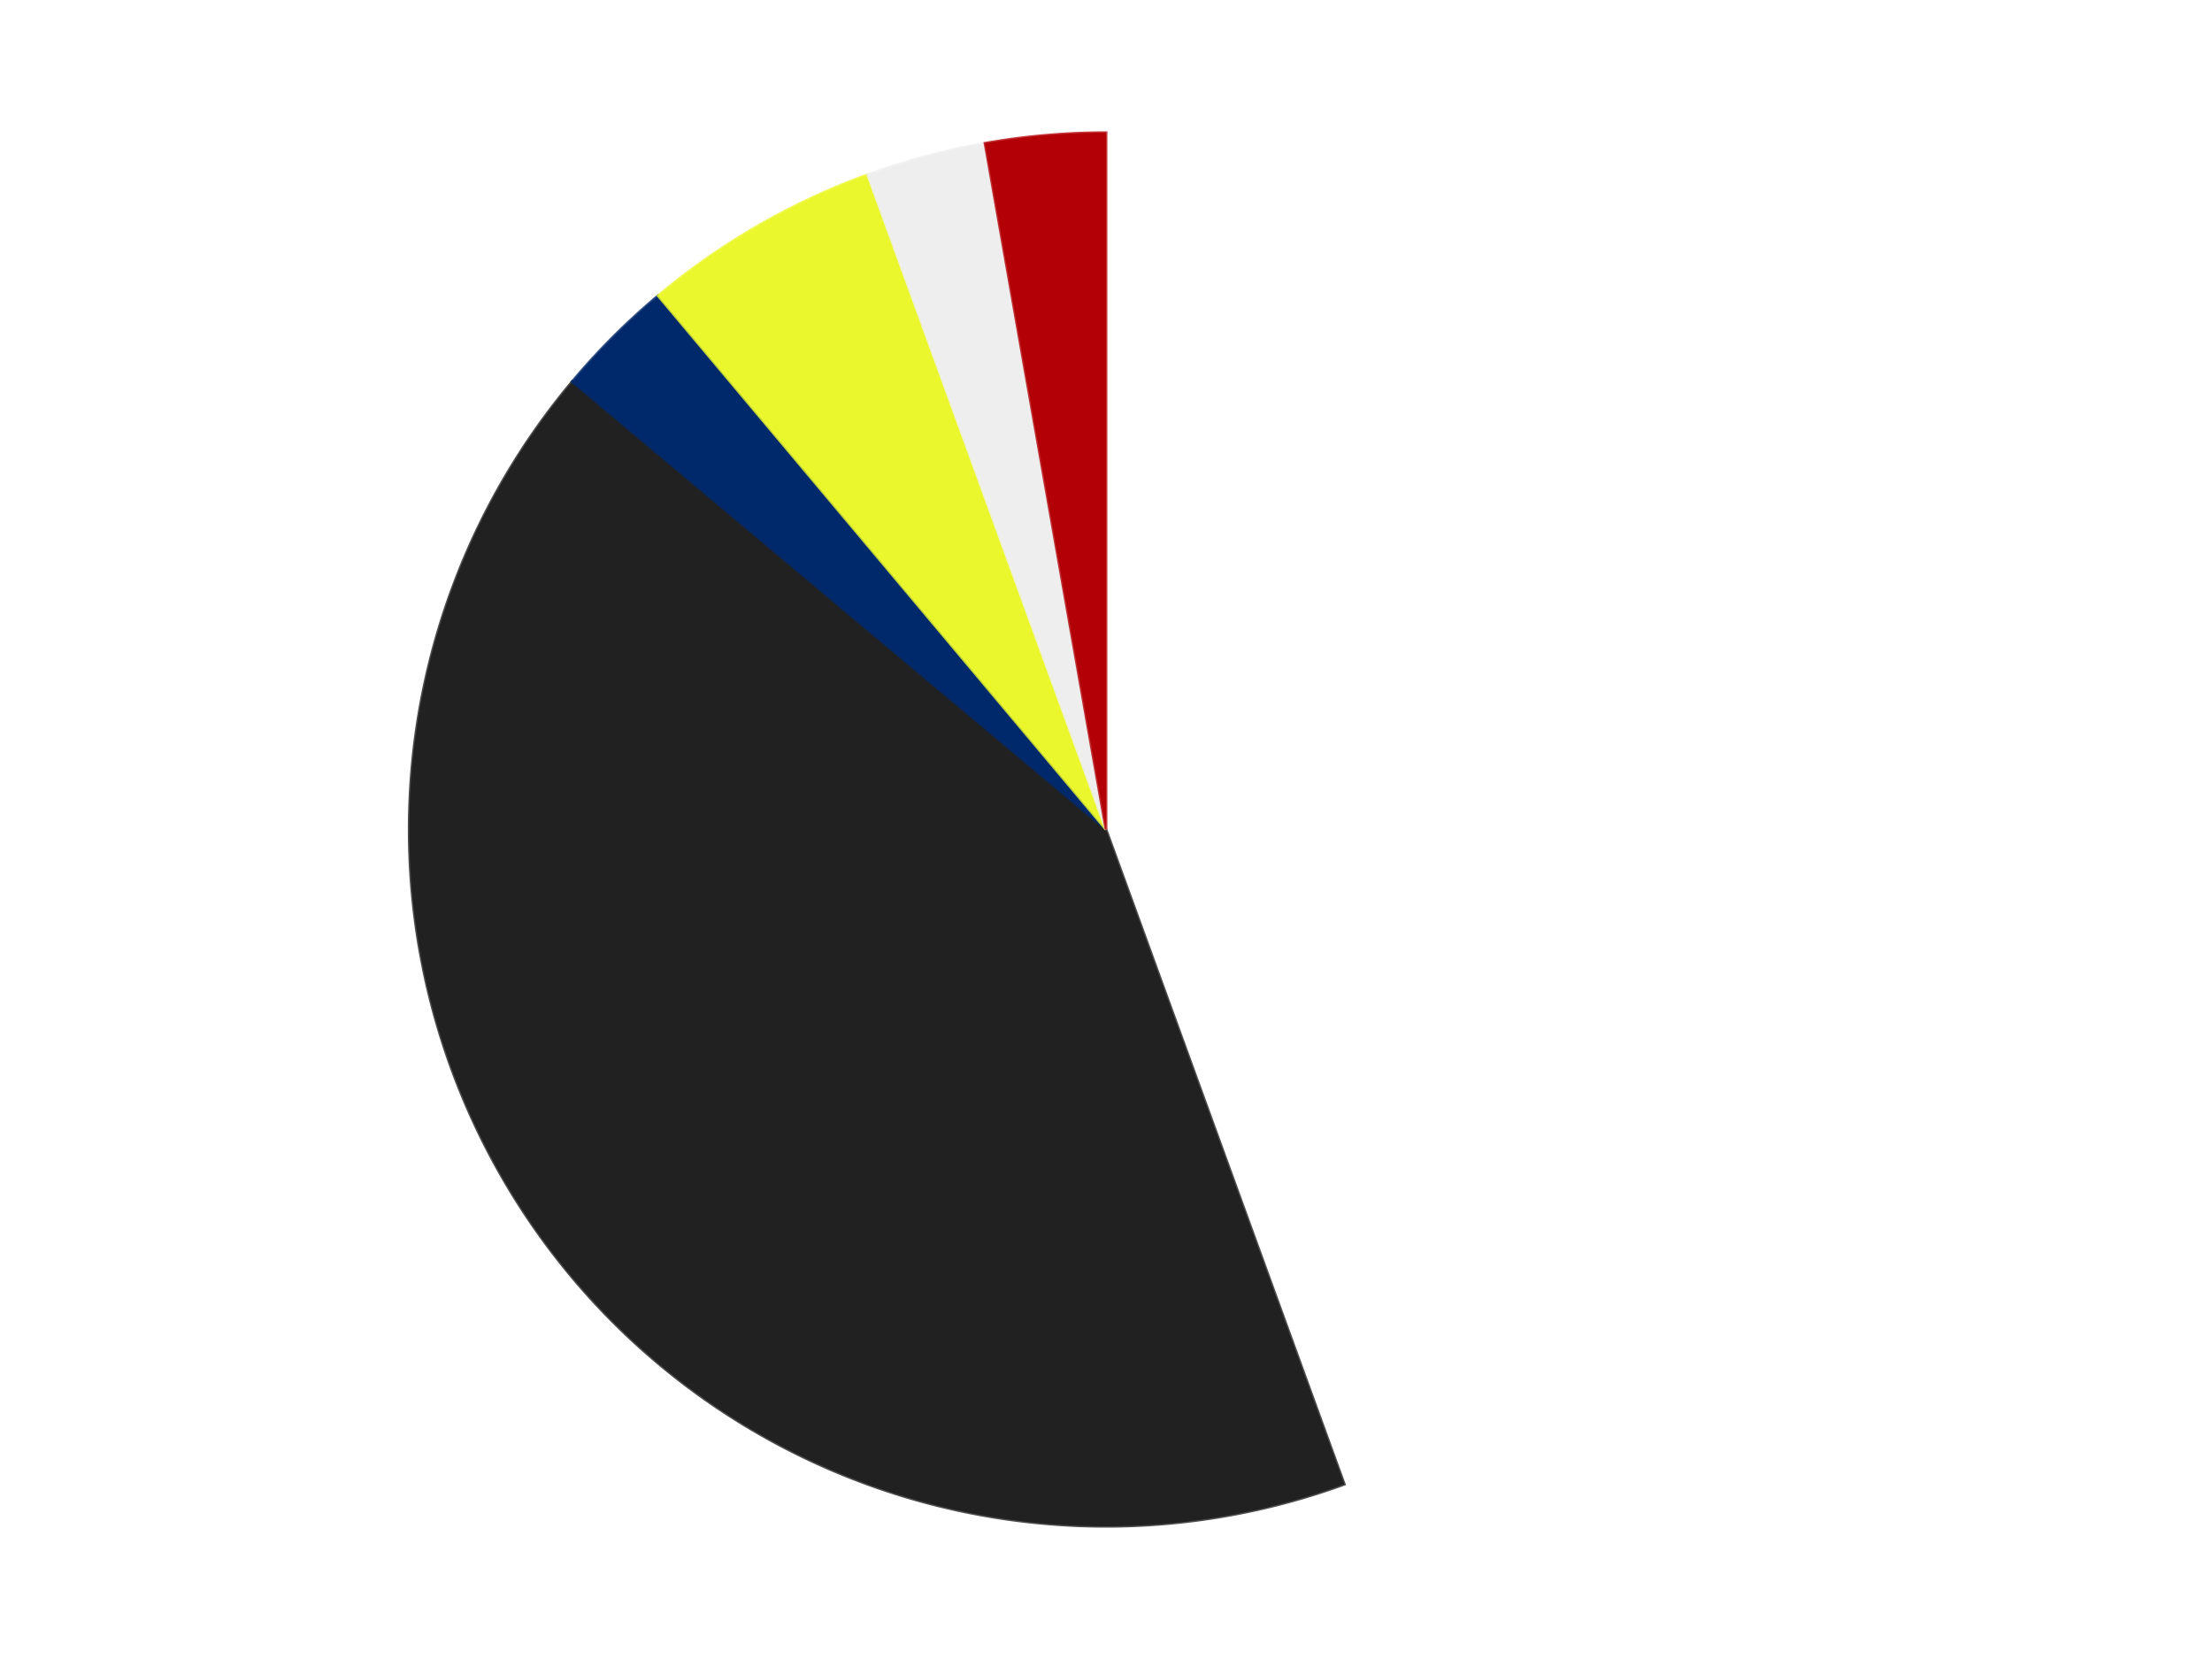
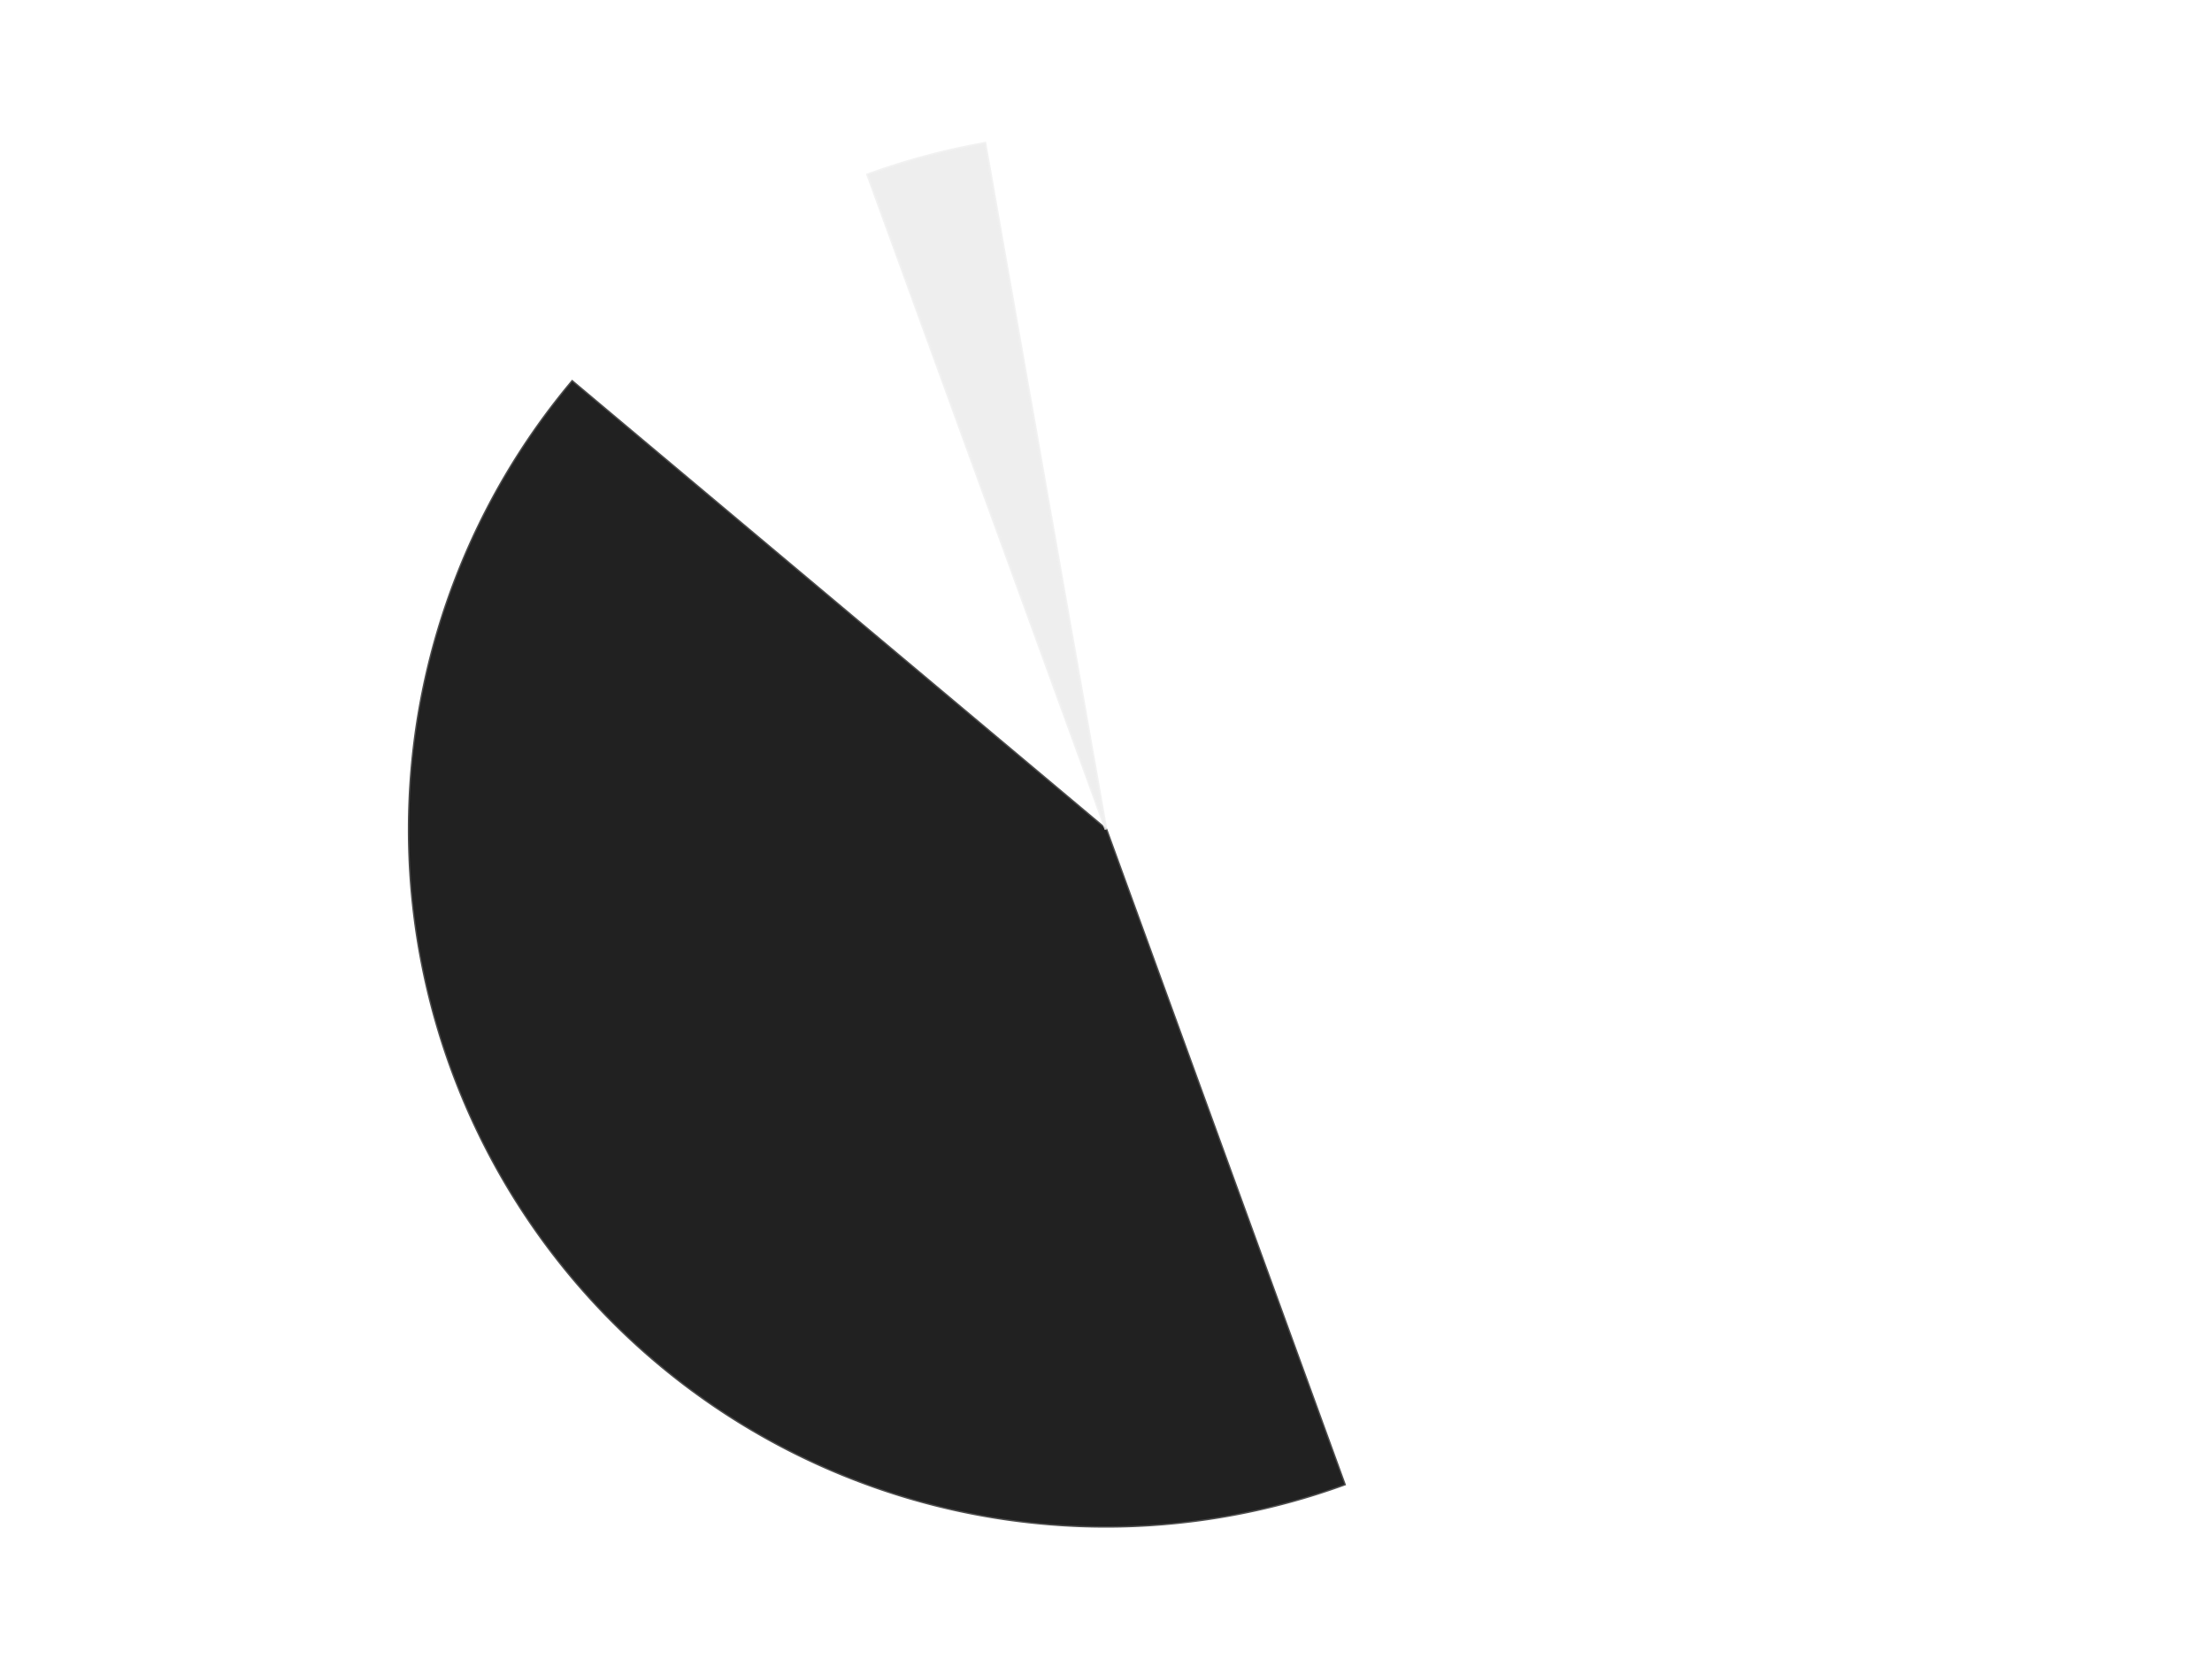
<svg xmlns="http://www.w3.org/2000/svg" xmlns:xlink="http://www.w3.org/1999/xlink" id="chart-9492ca29-6dd3-4f60-80f7-d62e532f4c2b" class="pygal-chart" viewBox="0 0 800 600">
  <defs>
    <style type="text/css">#chart-9492ca29-6dd3-4f60-80f7-d62e532f4c2b{-webkit-user-select:none;-webkit-font-smoothing:antialiased;font-family:Consolas,"Liberation Mono",Menlo,Courier,monospace}#chart-9492ca29-6dd3-4f60-80f7-d62e532f4c2b .title{font-family:Consolas,"Liberation Mono",Menlo,Courier,monospace;font-size:16px}#chart-9492ca29-6dd3-4f60-80f7-d62e532f4c2b .legends .legend text{font-family:Consolas,"Liberation Mono",Menlo,Courier,monospace;font-size:14px}#chart-9492ca29-6dd3-4f60-80f7-d62e532f4c2b .axis text{font-family:Consolas,"Liberation Mono",Menlo,Courier,monospace;font-size:10px}#chart-9492ca29-6dd3-4f60-80f7-d62e532f4c2b .axis text.major{font-family:Consolas,"Liberation Mono",Menlo,Courier,monospace;font-size:10px}#chart-9492ca29-6dd3-4f60-80f7-d62e532f4c2b .text-overlay text.value{font-family:Consolas,"Liberation Mono",Menlo,Courier,monospace;font-size:16px}#chart-9492ca29-6dd3-4f60-80f7-d62e532f4c2b .text-overlay text.label{font-family:Consolas,"Liberation Mono",Menlo,Courier,monospace;font-size:10px}#chart-9492ca29-6dd3-4f60-80f7-d62e532f4c2b .tooltip{font-family:Consolas,"Liberation Mono",Menlo,Courier,monospace;font-size:14px}#chart-9492ca29-6dd3-4f60-80f7-d62e532f4c2b text.no_data{font-family:Consolas,"Liberation Mono",Menlo,Courier,monospace;font-size:64px}
#chart-9492ca29-6dd3-4f60-80f7-d62e532f4c2b{background-color:transparent}#chart-9492ca29-6dd3-4f60-80f7-d62e532f4c2b path,#chart-9492ca29-6dd3-4f60-80f7-d62e532f4c2b line,#chart-9492ca29-6dd3-4f60-80f7-d62e532f4c2b rect,#chart-9492ca29-6dd3-4f60-80f7-d62e532f4c2b circle{-webkit-transition:150ms;-moz-transition:150ms;transition:150ms}#chart-9492ca29-6dd3-4f60-80f7-d62e532f4c2b .graph &gt; .background{fill:transparent}#chart-9492ca29-6dd3-4f60-80f7-d62e532f4c2b .plot &gt; .background{fill:transparent}#chart-9492ca29-6dd3-4f60-80f7-d62e532f4c2b .graph{fill:rgba(0,0,0,.87)}#chart-9492ca29-6dd3-4f60-80f7-d62e532f4c2b text.no_data{fill:rgba(0,0,0,1)}#chart-9492ca29-6dd3-4f60-80f7-d62e532f4c2b .title{fill:rgba(0,0,0,1)}#chart-9492ca29-6dd3-4f60-80f7-d62e532f4c2b .legends .legend text{fill:rgba(0,0,0,.87)}#chart-9492ca29-6dd3-4f60-80f7-d62e532f4c2b .legends .legend:hover text{fill:rgba(0,0,0,1)}#chart-9492ca29-6dd3-4f60-80f7-d62e532f4c2b .axis .line{stroke:rgba(0,0,0,1)}#chart-9492ca29-6dd3-4f60-80f7-d62e532f4c2b .axis .guide.line{stroke:rgba(0,0,0,.54)}#chart-9492ca29-6dd3-4f60-80f7-d62e532f4c2b .axis .major.line{stroke:rgba(0,0,0,.87)}#chart-9492ca29-6dd3-4f60-80f7-d62e532f4c2b .axis text.major{fill:rgba(0,0,0,1)}#chart-9492ca29-6dd3-4f60-80f7-d62e532f4c2b .axis.y .guides:hover .guide.line,#chart-9492ca29-6dd3-4f60-80f7-d62e532f4c2b .line-graph .axis.x .guides:hover .guide.line,#chart-9492ca29-6dd3-4f60-80f7-d62e532f4c2b .stackedline-graph .axis.x .guides:hover .guide.line,#chart-9492ca29-6dd3-4f60-80f7-d62e532f4c2b .xy-graph .axis.x .guides:hover .guide.line{stroke:rgba(0,0,0,1)}#chart-9492ca29-6dd3-4f60-80f7-d62e532f4c2b .axis .guides:hover text{fill:rgba(0,0,0,1)}#chart-9492ca29-6dd3-4f60-80f7-d62e532f4c2b .reactive{fill-opacity:1.0;stroke-opacity:.8;stroke-width:1}#chart-9492ca29-6dd3-4f60-80f7-d62e532f4c2b .ci{stroke:rgba(0,0,0,.87)}#chart-9492ca29-6dd3-4f60-80f7-d62e532f4c2b .reactive.active,#chart-9492ca29-6dd3-4f60-80f7-d62e532f4c2b .active .reactive{fill-opacity:0.6;stroke-opacity:.9;stroke-width:4}#chart-9492ca29-6dd3-4f60-80f7-d62e532f4c2b .ci .reactive.active{stroke-width:1.5}#chart-9492ca29-6dd3-4f60-80f7-d62e532f4c2b .series text{fill:rgba(0,0,0,1)}#chart-9492ca29-6dd3-4f60-80f7-d62e532f4c2b .tooltip rect{fill:transparent;stroke:rgba(0,0,0,1);-webkit-transition:opacity 150ms;-moz-transition:opacity 150ms;transition:opacity 150ms}#chart-9492ca29-6dd3-4f60-80f7-d62e532f4c2b .tooltip .label{fill:rgba(0,0,0,.87)}#chart-9492ca29-6dd3-4f60-80f7-d62e532f4c2b .tooltip .label{fill:rgba(0,0,0,.87)}#chart-9492ca29-6dd3-4f60-80f7-d62e532f4c2b .tooltip .legend{font-size:.8em;fill:rgba(0,0,0,.54)}#chart-9492ca29-6dd3-4f60-80f7-d62e532f4c2b .tooltip .x_label{font-size:.6em;fill:rgba(0,0,0,1)}#chart-9492ca29-6dd3-4f60-80f7-d62e532f4c2b .tooltip .xlink{font-size:.5em;text-decoration:underline}#chart-9492ca29-6dd3-4f60-80f7-d62e532f4c2b .tooltip .value{font-size:1.5em}#chart-9492ca29-6dd3-4f60-80f7-d62e532f4c2b .bound{font-size:.5em}#chart-9492ca29-6dd3-4f60-80f7-d62e532f4c2b .max-value{font-size:.75em;fill:rgba(0,0,0,.54)}#chart-9492ca29-6dd3-4f60-80f7-d62e532f4c2b .map-element{fill:transparent;stroke:rgba(0,0,0,.54) !important}#chart-9492ca29-6dd3-4f60-80f7-d62e532f4c2b .map-element .reactive{fill-opacity:inherit;stroke-opacity:inherit}#chart-9492ca29-6dd3-4f60-80f7-d62e532f4c2b .color-0,#chart-9492ca29-6dd3-4f60-80f7-d62e532f4c2b .color-0 a:visited{stroke:#F44336;fill:#F44336}#chart-9492ca29-6dd3-4f60-80f7-d62e532f4c2b .color-1,#chart-9492ca29-6dd3-4f60-80f7-d62e532f4c2b .color-1 a:visited{stroke:#3F51B5;fill:#3F51B5}#chart-9492ca29-6dd3-4f60-80f7-d62e532f4c2b .color-2,#chart-9492ca29-6dd3-4f60-80f7-d62e532f4c2b .color-2 a:visited{stroke:#009688;fill:#009688}#chart-9492ca29-6dd3-4f60-80f7-d62e532f4c2b .color-3,#chart-9492ca29-6dd3-4f60-80f7-d62e532f4c2b .color-3 a:visited{stroke:#FFC107;fill:#FFC107}#chart-9492ca29-6dd3-4f60-80f7-d62e532f4c2b .color-4,#chart-9492ca29-6dd3-4f60-80f7-d62e532f4c2b .color-4 a:visited{stroke:#FF5722;fill:#FF5722}#chart-9492ca29-6dd3-4f60-80f7-d62e532f4c2b .color-5,#chart-9492ca29-6dd3-4f60-80f7-d62e532f4c2b .color-5 a:visited{stroke:#9C27B0;fill:#9C27B0}#chart-9492ca29-6dd3-4f60-80f7-d62e532f4c2b .text-overlay .color-0 text{fill:black}#chart-9492ca29-6dd3-4f60-80f7-d62e532f4c2b .text-overlay .color-1 text{fill:black}#chart-9492ca29-6dd3-4f60-80f7-d62e532f4c2b .text-overlay .color-2 text{fill:black}#chart-9492ca29-6dd3-4f60-80f7-d62e532f4c2b .text-overlay .color-3 text{fill:black}#chart-9492ca29-6dd3-4f60-80f7-d62e532f4c2b .text-overlay .color-4 text{fill:black}#chart-9492ca29-6dd3-4f60-80f7-d62e532f4c2b .text-overlay .color-5 text{fill:black}
#chart-9492ca29-6dd3-4f60-80f7-d62e532f4c2b text.no_data{text-anchor:middle}#chart-9492ca29-6dd3-4f60-80f7-d62e532f4c2b .guide.line{fill:none}#chart-9492ca29-6dd3-4f60-80f7-d62e532f4c2b .centered{text-anchor:middle}#chart-9492ca29-6dd3-4f60-80f7-d62e532f4c2b .title{text-anchor:middle}#chart-9492ca29-6dd3-4f60-80f7-d62e532f4c2b .legends .legend text{fill-opacity:1}#chart-9492ca29-6dd3-4f60-80f7-d62e532f4c2b .axis.x text{text-anchor:middle}#chart-9492ca29-6dd3-4f60-80f7-d62e532f4c2b .axis.x:not(.web) text[transform]{text-anchor:start}#chart-9492ca29-6dd3-4f60-80f7-d62e532f4c2b .axis.x:not(.web) text[transform].backwards{text-anchor:end}#chart-9492ca29-6dd3-4f60-80f7-d62e532f4c2b .axis.y text{text-anchor:end}#chart-9492ca29-6dd3-4f60-80f7-d62e532f4c2b .axis.y text[transform].backwards{text-anchor:start}#chart-9492ca29-6dd3-4f60-80f7-d62e532f4c2b .axis.y2 text{text-anchor:start}#chart-9492ca29-6dd3-4f60-80f7-d62e532f4c2b .axis.y2 text[transform].backwards{text-anchor:end}#chart-9492ca29-6dd3-4f60-80f7-d62e532f4c2b .axis .guide.line{stroke-dasharray:4,4;stroke:black}#chart-9492ca29-6dd3-4f60-80f7-d62e532f4c2b .axis .major.guide.line{stroke-dasharray:6,6;stroke:black}#chart-9492ca29-6dd3-4f60-80f7-d62e532f4c2b .horizontal .axis.y .guide.line,#chart-9492ca29-6dd3-4f60-80f7-d62e532f4c2b .horizontal .axis.y2 .guide.line,#chart-9492ca29-6dd3-4f60-80f7-d62e532f4c2b .vertical .axis.x .guide.line{opacity:0}#chart-9492ca29-6dd3-4f60-80f7-d62e532f4c2b .horizontal .axis.always_show .guide.line,#chart-9492ca29-6dd3-4f60-80f7-d62e532f4c2b .vertical .axis.always_show .guide.line{opacity:1 !important}#chart-9492ca29-6dd3-4f60-80f7-d62e532f4c2b .axis.y .guides:hover .guide.line,#chart-9492ca29-6dd3-4f60-80f7-d62e532f4c2b .axis.y2 .guides:hover .guide.line,#chart-9492ca29-6dd3-4f60-80f7-d62e532f4c2b .axis.x .guides:hover .guide.line{opacity:1}#chart-9492ca29-6dd3-4f60-80f7-d62e532f4c2b .axis .guides:hover text{opacity:1}#chart-9492ca29-6dd3-4f60-80f7-d62e532f4c2b .nofill{fill:none}#chart-9492ca29-6dd3-4f60-80f7-d62e532f4c2b .subtle-fill{fill-opacity:.2}#chart-9492ca29-6dd3-4f60-80f7-d62e532f4c2b .dot{stroke-width:1px;fill-opacity:1;stroke-opacity:1}#chart-9492ca29-6dd3-4f60-80f7-d62e532f4c2b .dot.active{stroke-width:5px}#chart-9492ca29-6dd3-4f60-80f7-d62e532f4c2b .dot.negative{fill:transparent}#chart-9492ca29-6dd3-4f60-80f7-d62e532f4c2b text,#chart-9492ca29-6dd3-4f60-80f7-d62e532f4c2b tspan{stroke:none !important}#chart-9492ca29-6dd3-4f60-80f7-d62e532f4c2b .series text.active{opacity:1}#chart-9492ca29-6dd3-4f60-80f7-d62e532f4c2b .tooltip rect{fill-opacity:.95;stroke-width:.5}#chart-9492ca29-6dd3-4f60-80f7-d62e532f4c2b .tooltip text{fill-opacity:1}#chart-9492ca29-6dd3-4f60-80f7-d62e532f4c2b .showable{visibility:hidden}#chart-9492ca29-6dd3-4f60-80f7-d62e532f4c2b .showable.shown{visibility:visible}#chart-9492ca29-6dd3-4f60-80f7-d62e532f4c2b .gauge-background{fill:rgba(229,229,229,1);stroke:none}#chart-9492ca29-6dd3-4f60-80f7-d62e532f4c2b .bg-lines{stroke:transparent;stroke-width:2px}</style>
    <script type="text/javascript">window.pygal = window.pygal || {};window.pygal.config = window.pygal.config || {};window.pygal.config['9492ca29-6dd3-4f60-80f7-d62e532f4c2b'] = {"allow_interruptions": false, "box_mode": "extremes", "classes": ["pygal-chart"], "css": ["file://style.css", "file://graph.css"], "defs": [], "disable_xml_declaration": false, "dots_size": 2.5, "dynamic_print_values": false, "explicit_size": false, "fill": false, "force_uri_protocol": "https", "formatter": null, "half_pie": false, "height": 600, "include_x_axis": false, "inner_radius": 0, "interpolate": null, "interpolation_parameters": {}, "interpolation_precision": 250, "inverse_y_axis": false, "js": ["//kozea.github.io/pygal.js/2.0.x/pygal-tooltips.min.js"], "legend_at_bottom": false, "legend_at_bottom_columns": null, "legend_box_size": 12, "logarithmic": false, "margin": 20, "margin_bottom": null, "margin_left": null, "margin_right": null, "margin_top": null, "max_scale": 16, "min_scale": 4, "missing_value_fill_truncation": "x", "no_data_text": "No data", "no_prefix": false, "order_min": null, "pretty_print": false, "print_labels": false, "print_values": false, "print_values_position": "center", "print_zeroes": true, "range": null, "rounded_bars": null, "secondary_range": null, "show_dots": true, "show_legend": false, "show_minor_x_labels": true, "show_minor_y_labels": true, "show_only_major_dots": false, "show_x_guides": false, "show_x_labels": true, "show_y_guides": true, "show_y_labels": true, "spacing": 10, "stack_from_top": false, "strict": false, "stroke": true, "stroke_style": null, "style": {"background": "transparent", "ci_colors": [], "colors": ["#F44336", "#3F51B5", "#009688", "#FFC107", "#FF5722", "#9C27B0", "#03A9F4", "#8BC34A", "#FF9800", "#E91E63", "#2196F3", "#4CAF50", "#FFEB3B", "#673AB7", "#00BCD4", "#CDDC39", "#9E9E9E", "#607D8B"], "dot_opacity": "1", "font_family": "Consolas, \"Liberation Mono\", Menlo, Courier, monospace", "foreground": "rgba(0, 0, 0, .87)", "foreground_strong": "rgba(0, 0, 0, 1)", "foreground_subtle": "rgba(0, 0, 0, .54)", "guide_stroke_color": "black", "guide_stroke_dasharray": "4,4", "label_font_family": "Consolas, \"Liberation Mono\", Menlo, Courier, monospace", "label_font_size": 10, "legend_font_family": "Consolas, \"Liberation Mono\", Menlo, Courier, monospace", "legend_font_size": 14, "major_guide_stroke_color": "black", "major_guide_stroke_dasharray": "6,6", "major_label_font_family": "Consolas, \"Liberation Mono\", Menlo, Courier, monospace", "major_label_font_size": 10, "no_data_font_family": "Consolas, \"Liberation Mono\", Menlo, Courier, monospace", "no_data_font_size": 64, "opacity": "1.0", "opacity_hover": "0.6", "plot_background": "transparent", "stroke_opacity": ".8", "stroke_opacity_hover": ".9", "stroke_width": "1", "stroke_width_hover": "4", "title_font_family": "Consolas, \"Liberation Mono\", Menlo, Courier, monospace", "title_font_size": 16, "tooltip_font_family": "Consolas, \"Liberation Mono\", Menlo, Courier, monospace", "tooltip_font_size": 14, "transition": "150ms", "value_background": "rgba(229, 229, 229, 1)", "value_colors": [], "value_font_family": "Consolas, \"Liberation Mono\", Menlo, Courier, monospace", "value_font_size": 16, "value_label_font_family": "Consolas, \"Liberation Mono\", Menlo, Courier, monospace", "value_label_font_size": 10}, "title": null, "tooltip_border_radius": 0, "tooltip_fancy_mode": true, "truncate_label": null, "truncate_legend": null, "width": 800, "x_label_rotation": 0, "x_labels": null, "x_labels_major": null, "x_labels_major_count": null, "x_labels_major_every": null, "x_title": null, "xrange": null, "y_label_rotation": 0, "y_labels": null, "y_labels_major": null, "y_labels_major_count": null, "y_labels_major_every": null, "y_title": null, "zero": 0, "legends": ["White", "Black", "Trans-Dark Blue", "Trans-Yellow", "Trans-Clear", "Red"]}</script>
    <script type="text/javascript" xlink:href="https://kozea.github.io/pygal.js/2.0.x/pygal-tooltips.min.js" />
  </defs>
  <title>Pygal</title>
  <g class="graph pie-graph vertical">
    <rect x="0" y="0" width="800" height="600" class="background" />
    <g transform="translate(20, 20)" class="plot">
-       <rect x="0" y="0" width="760" height="560" class="background" />
      <g class="series serie-0 color-0">
        <g class="slices">
          <g class="slice" style="fill: #FFFFFF; stroke: #FFFFFF">
-             <path d="M380 28 A252 252 0 0 1 466.189 516.803 L380 280 A0 0 0 0 0 380 280 z" class="slice reactive tooltip-trigger" />
            <desc class="value">16</desc>
            <desc class="x centered">504.08577687953823</desc>
            <desc class="y centered">258.12032961396676</desc>
          </g>
        </g>
      </g>
      <g class="series serie-1 color-1">
        <g class="slices">
          <g class="slice" style="fill: #212121; stroke: #212121">
            <path d="M466.189 516.803 A252 252 0 0 1 186.957 118.018 L380 280 A0 0 0 0 0 380 280 z" class="slice reactive tooltip-trigger" />
            <desc class="value">15</desc>
            <desc class="x centered">276.78684241958706</desc>
            <desc class="y centered">352.27063098023183</desc>
          </g>
        </g>
      </g>
      <g class="series serie-2 color-2">
        <g class="slices">
          <g class="slice" style="fill: #00296B; stroke: #00296B">
-             <path d="M186.957 118.018 A252 252 0 0 1 218.018 86.957 L380 280 A0 0 0 0 0 380 280 z" class="slice reactive tooltip-trigger" />
            <desc class="value">1</desc>
            <desc class="x centered">290.904545570495</desc>
            <desc class="y centered">190.90454557049503</desc>
          </g>
        </g>
      </g>
      <g class="series serie-3 color-3">
        <g class="slices">
          <g class="slice" style="fill: #EBF72D; stroke: #EBF72D">
-             <path d="M218.018 86.957 A252 252 0 0 1 293.811 43.197 L380 280 A0 0 0 0 0 380 280 z" class="slice reactive tooltip-trigger" />
            <desc class="value">2</desc>
            <desc class="x centered">316.99999999999994</desc>
            <desc class="y centered">170.88079912316078</desc>
          </g>
        </g>
      </g>
      <g class="series serie-4 color-4">
        <g class="slices">
          <g class="slice" style="fill: #EEEEEE; stroke: #EEEEEE">
            <path d="M293.811 43.197 A252 252 0 0 1 336.241 31.828 L380 280 A0 0 0 0 0 380 280 z" class="slice reactive tooltip-trigger" />
            <desc class="value">1</desc>
            <desc class="x centered">347.38880031708226</desc>
            <desc class="y centered">158.2933458875774</desc>
          </g>
        </g>
      </g>
      <g class="series serie-5 color-5">
        <g class="slices">
          <g class="slice" style="fill: #B30006; stroke: #B30006">
-             <path d="M336.241 31.828 A252 252 0 0 1 380 28 L380 280 A0 0 0 0 0 380 280 z" class="slice reactive tooltip-trigger" />
            <desc class="value">1</desc>
            <desc class="x centered">369.01837641379495</desc>
            <desc class="y centered">154.47946804044008</desc>
          </g>
        </g>
      </g>
    </g>
    <g class="titles" />
    <g transform="translate(20, 20)" class="plot overlay">
      <g class="series serie-0 color-0" />
      <g class="series serie-1 color-1" />
      <g class="series serie-2 color-2" />
      <g class="series serie-3 color-3" />
      <g class="series serie-4 color-4" />
      <g class="series serie-5 color-5" />
    </g>
    <g transform="translate(20, 20)" class="plot text-overlay">
      <g class="series serie-0 color-0" />
      <g class="series serie-1 color-1" />
      <g class="series serie-2 color-2" />
      <g class="series serie-3 color-3" />
      <g class="series serie-4 color-4" />
      <g class="series serie-5 color-5" />
    </g>
    <g transform="translate(20, 20)" class="plot tooltip-overlay">
      <g transform="translate(0 0)" style="opacity: 0" class="tooltip">
        <rect rx="0" ry="0" width="0" height="0" class="tooltip-box" />
        <g class="text" />
      </g>
    </g>
  </g>
</svg>